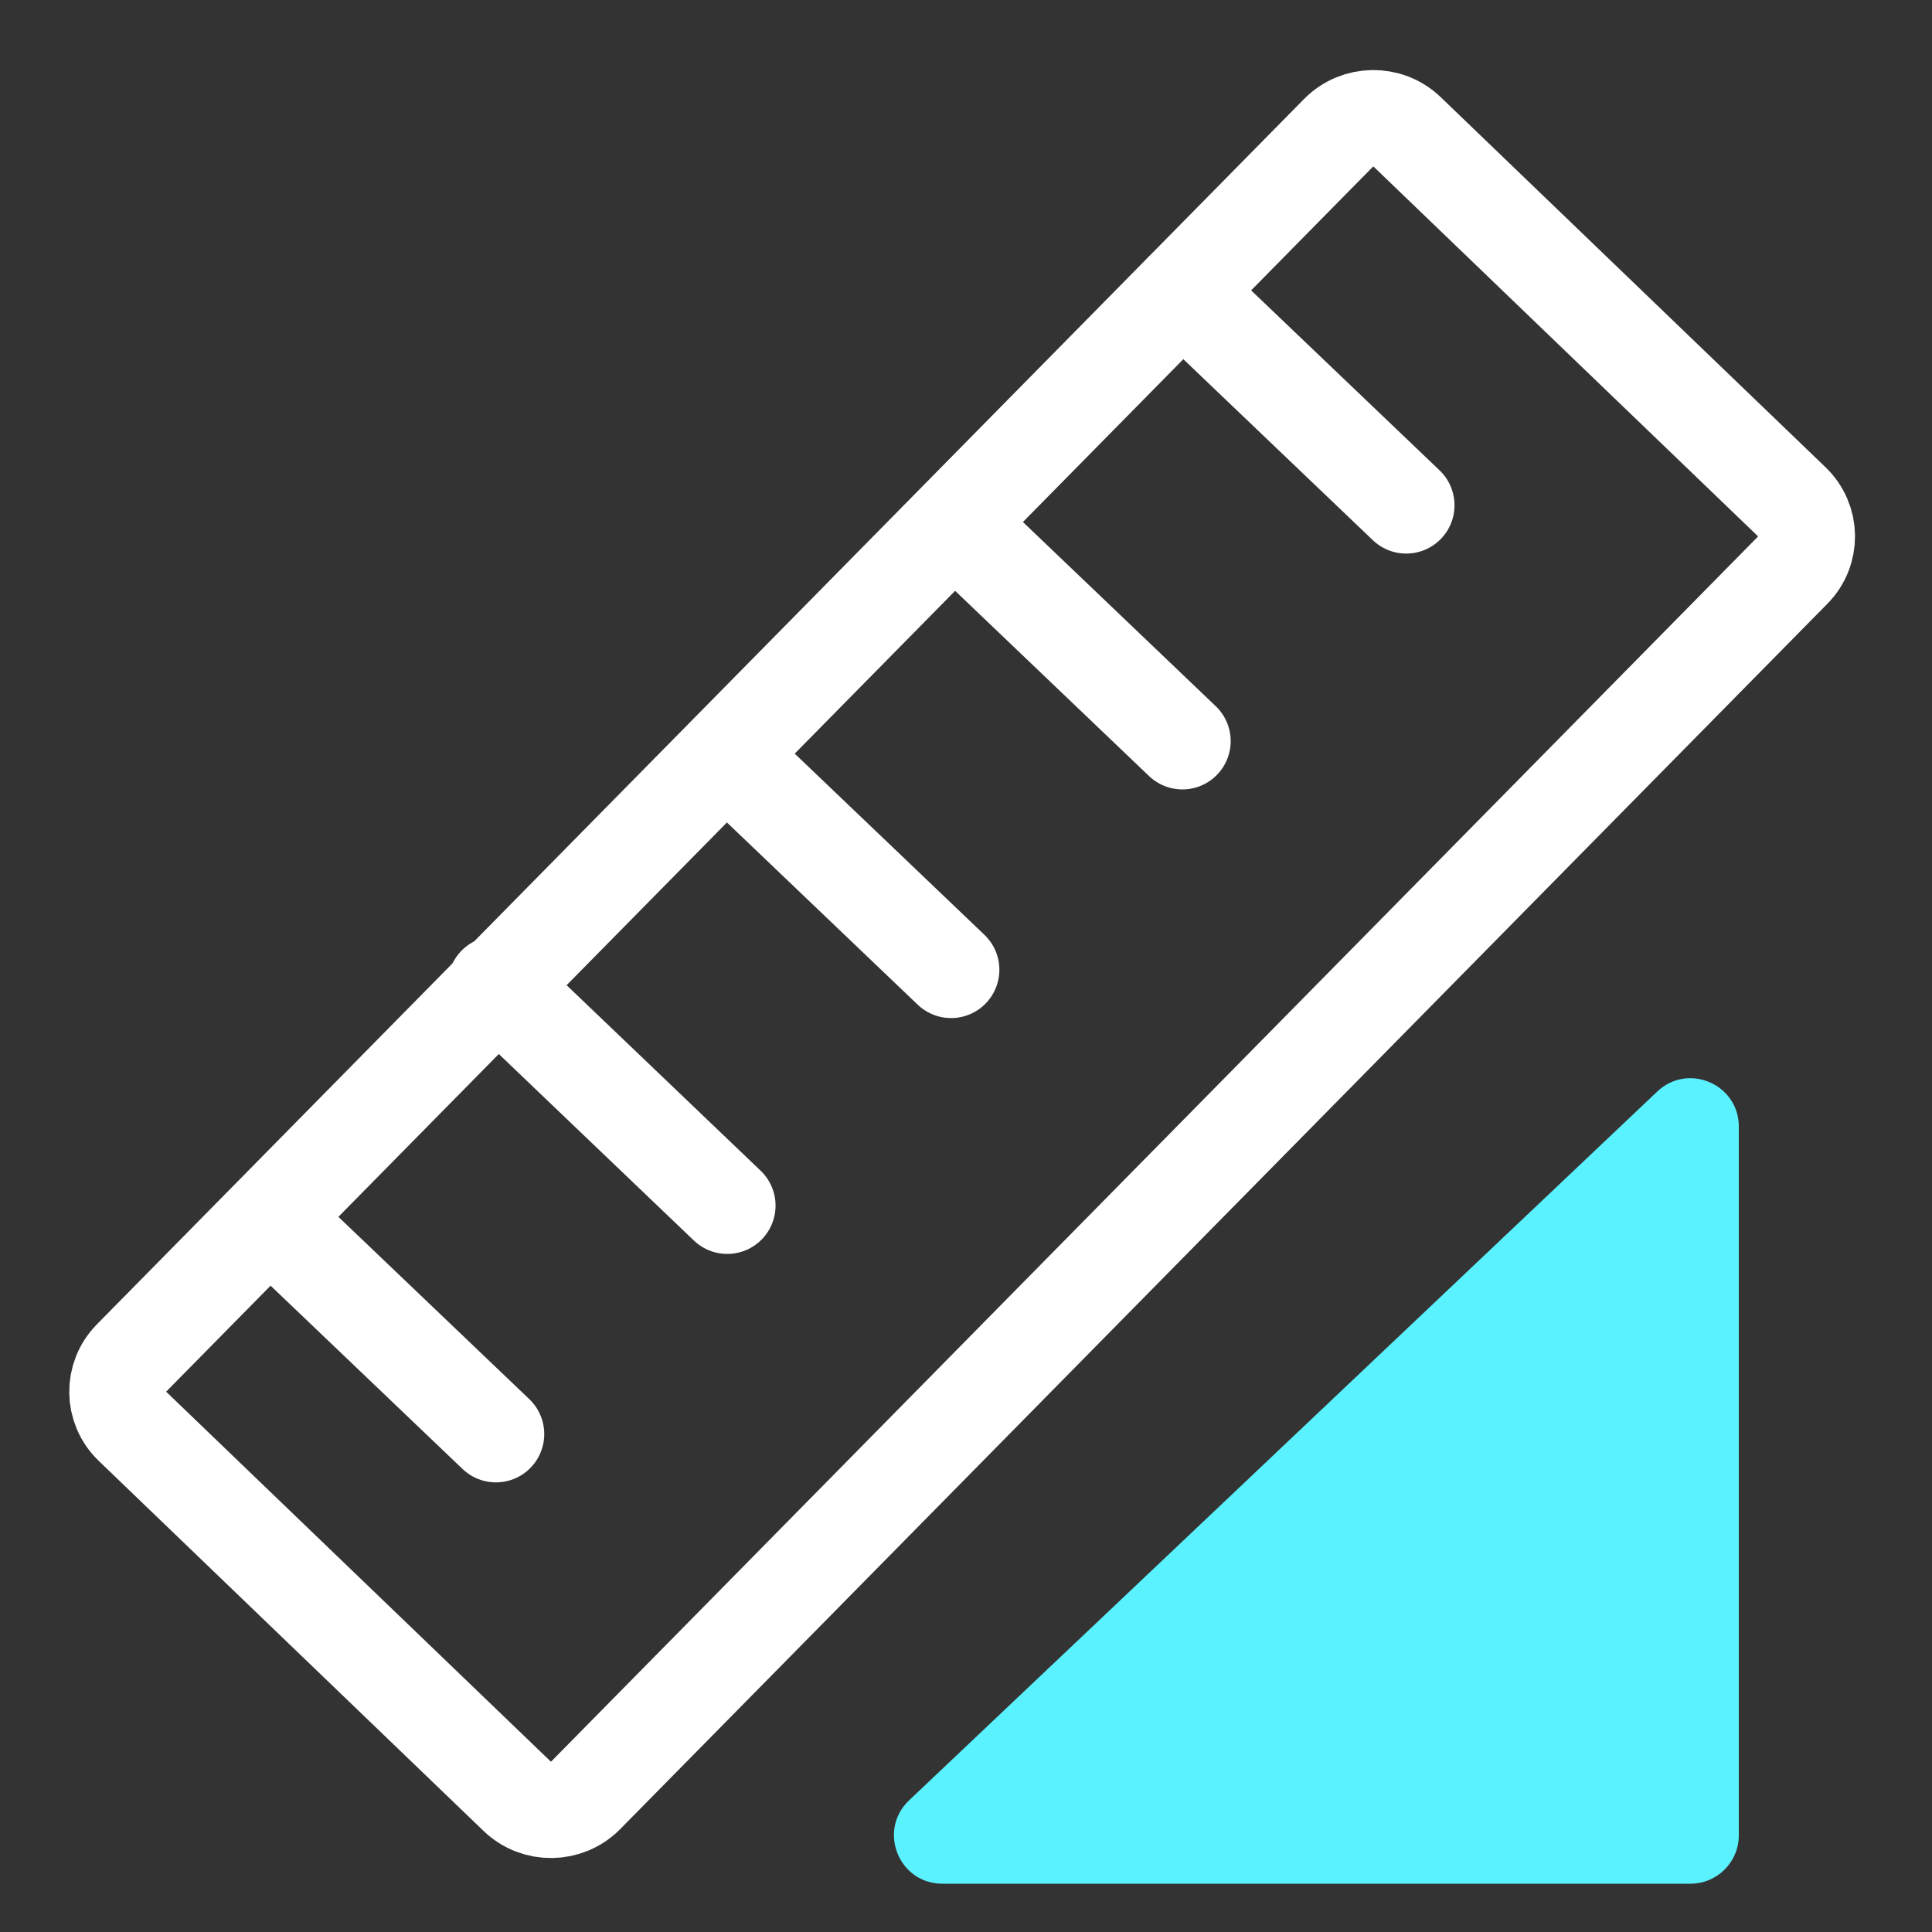
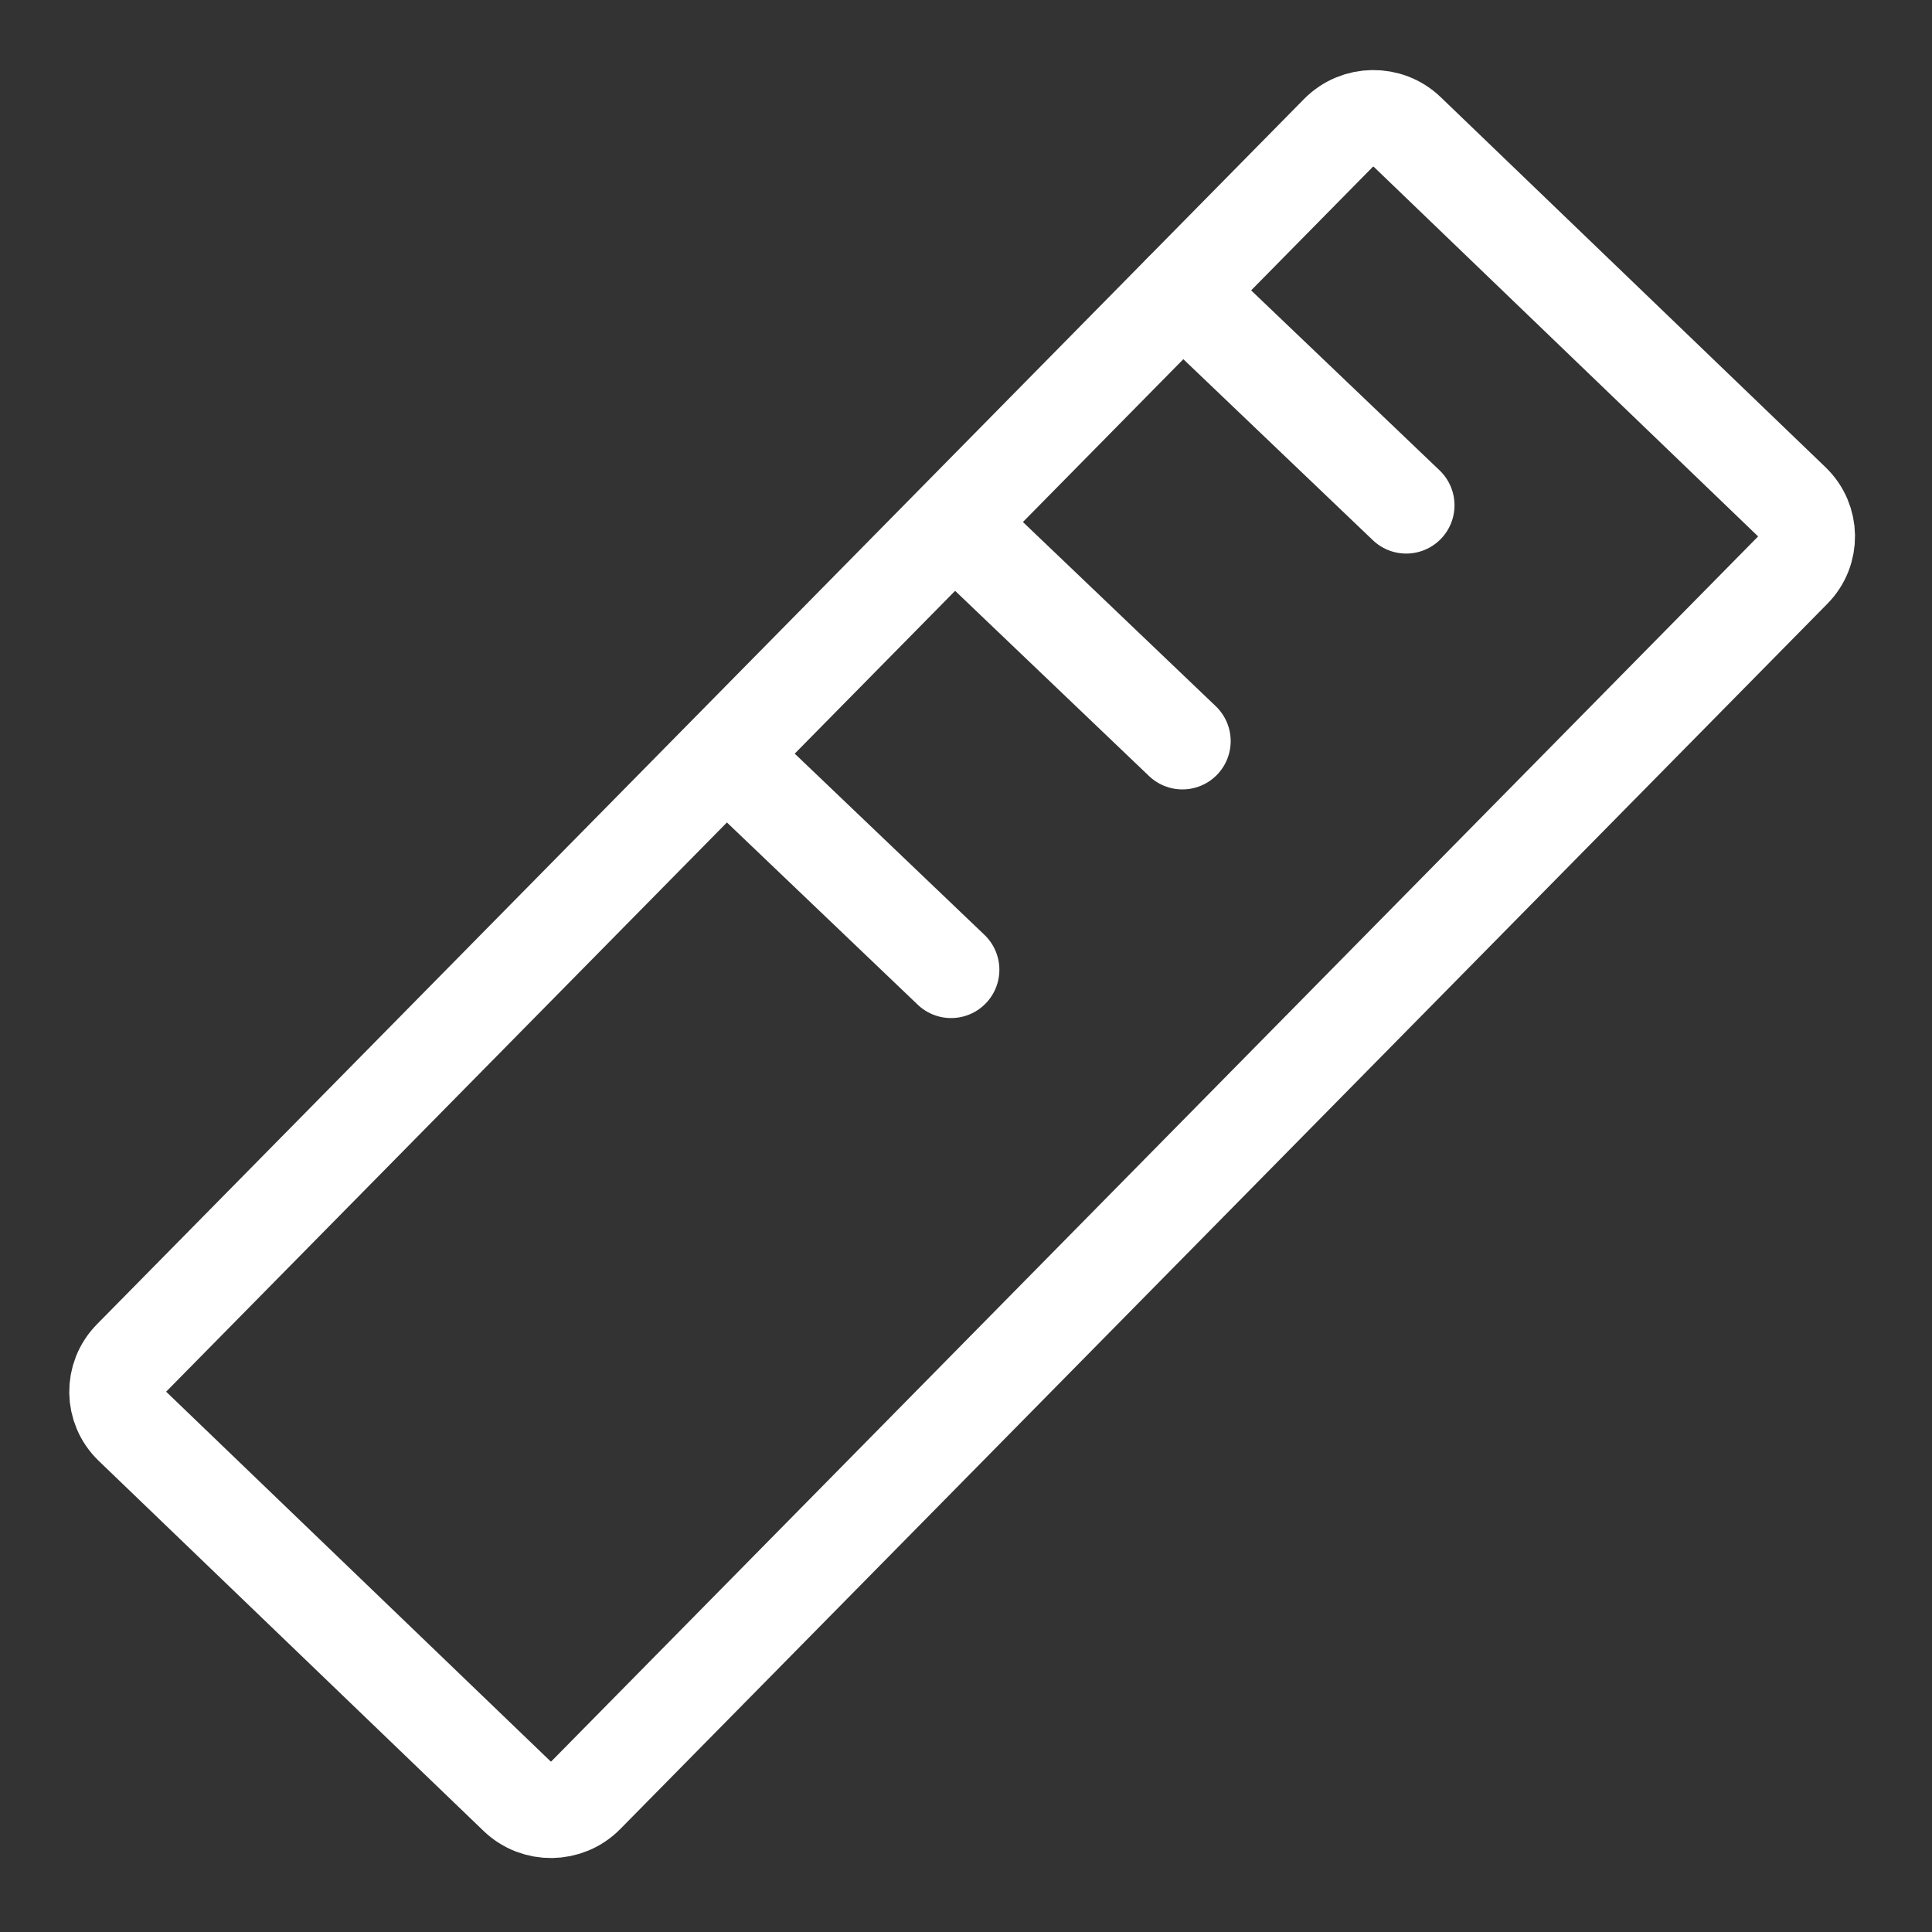
<svg xmlns="http://www.w3.org/2000/svg" width="40" height="40" viewBox="0 0 40 40" fill="none">
  <rect x="0" y="0" width="40" height="40" fill="#333333" stroke="none" />
  <path d="M37.102 10.394L29.135 2.732C28.737 2.349 28.1 2.358 27.712 2.751L2.719 28.12C2.331 28.514 2.34 29.143 2.738 29.526L10.705 37.187C11.103 37.57 11.74 37.561 12.128 37.168L37.121 11.799C37.509 11.406 37.5 10.777 37.102 10.394Z" stroke="white" stroke-width="2" stroke-miterlimit="10" />
-   <path d="M10.268 29.691L5.634 25.266" stroke="white" stroke-width="2" stroke-miterlimit="10" stroke-linecap="round" />
-   <path d="M15.057 24.961L10.269 20.383" stroke="white" stroke-width="2" stroke-miterlimit="10" stroke-linecap="round" />
  <path d="M19.691 20.078L15.057 15.652" stroke="white" stroke-width="2" stroke-miterlimit="10" stroke-linecap="round" />
  <path d="M24.48 15.344L19.846 10.918" stroke="white" stroke-width="2" stroke-miterlimit="10" stroke-linecap="round" />
  <path d="M29.114 10.461L24.48 6.035" stroke="white" stroke-width="2" stroke-miterlimit="10" stroke-linecap="round" />
-   <path d="M36 23.325C36 22.447 34.95 21.995 34.312 22.599L18.822 37.274C18.166 37.896 18.606 39 19.51 39H35C35.552 39 36 38.552 36 38V23.325Z" fill="#5BF2FF" />
</svg>